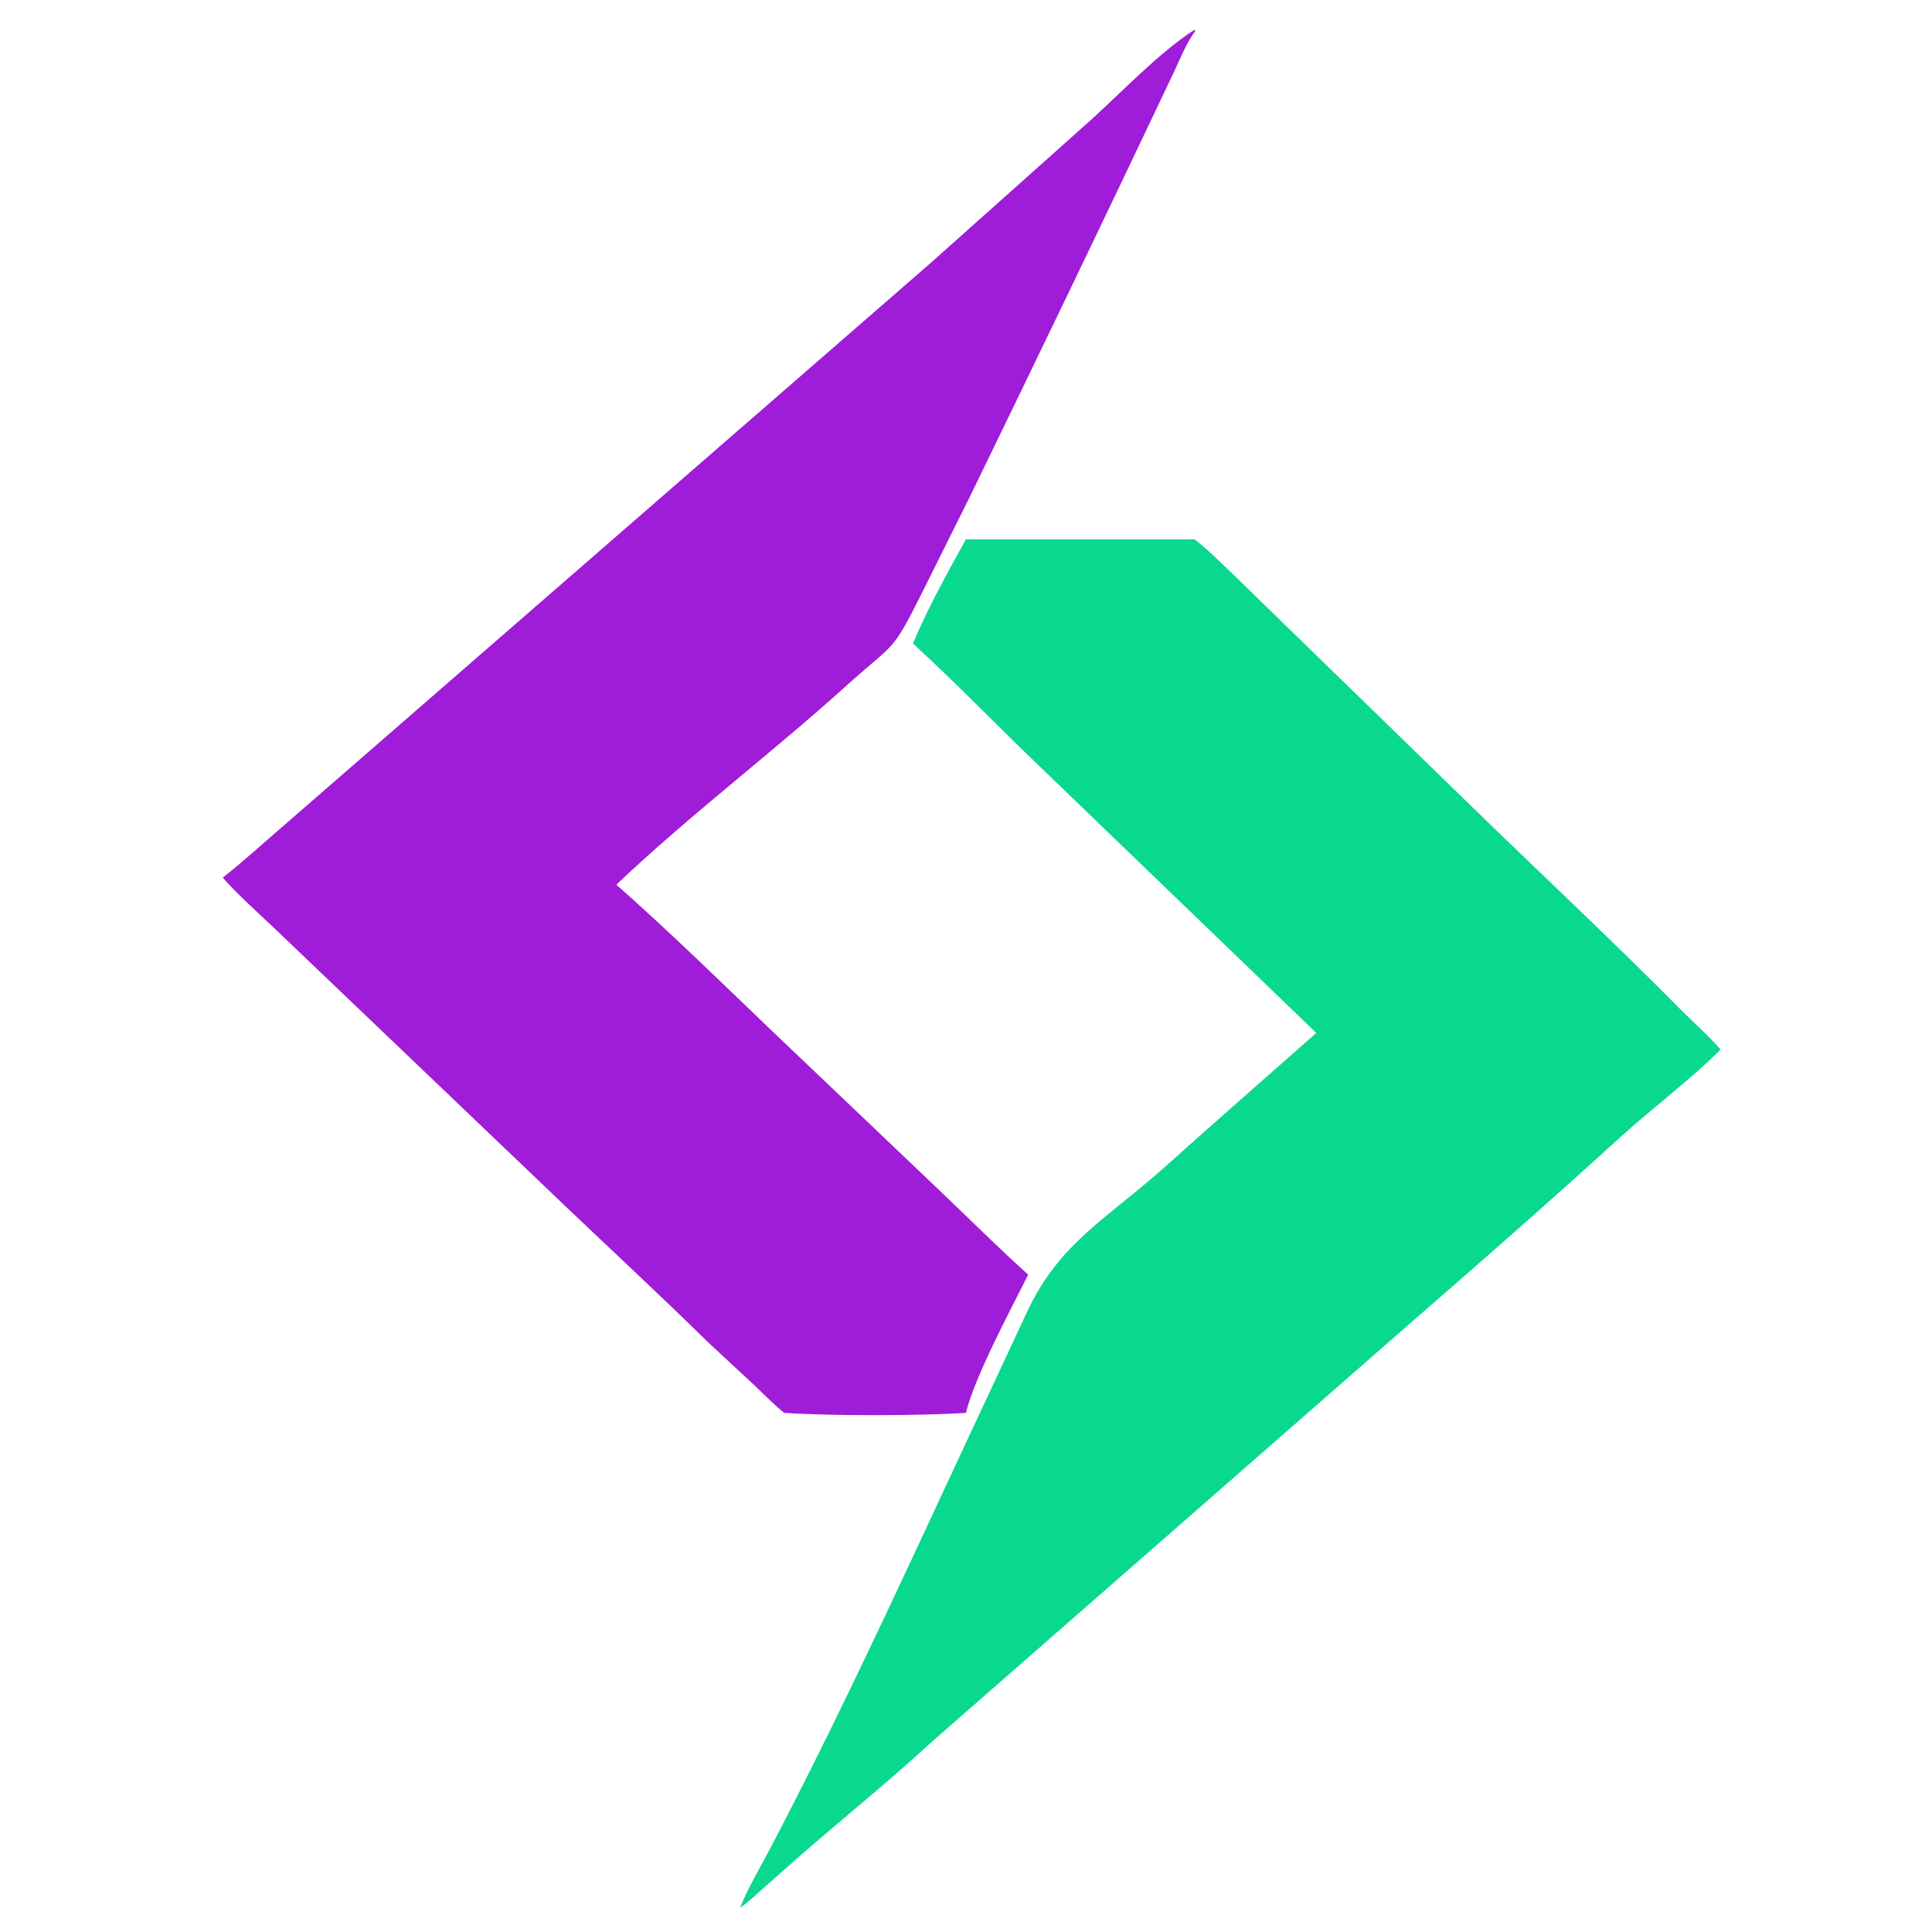
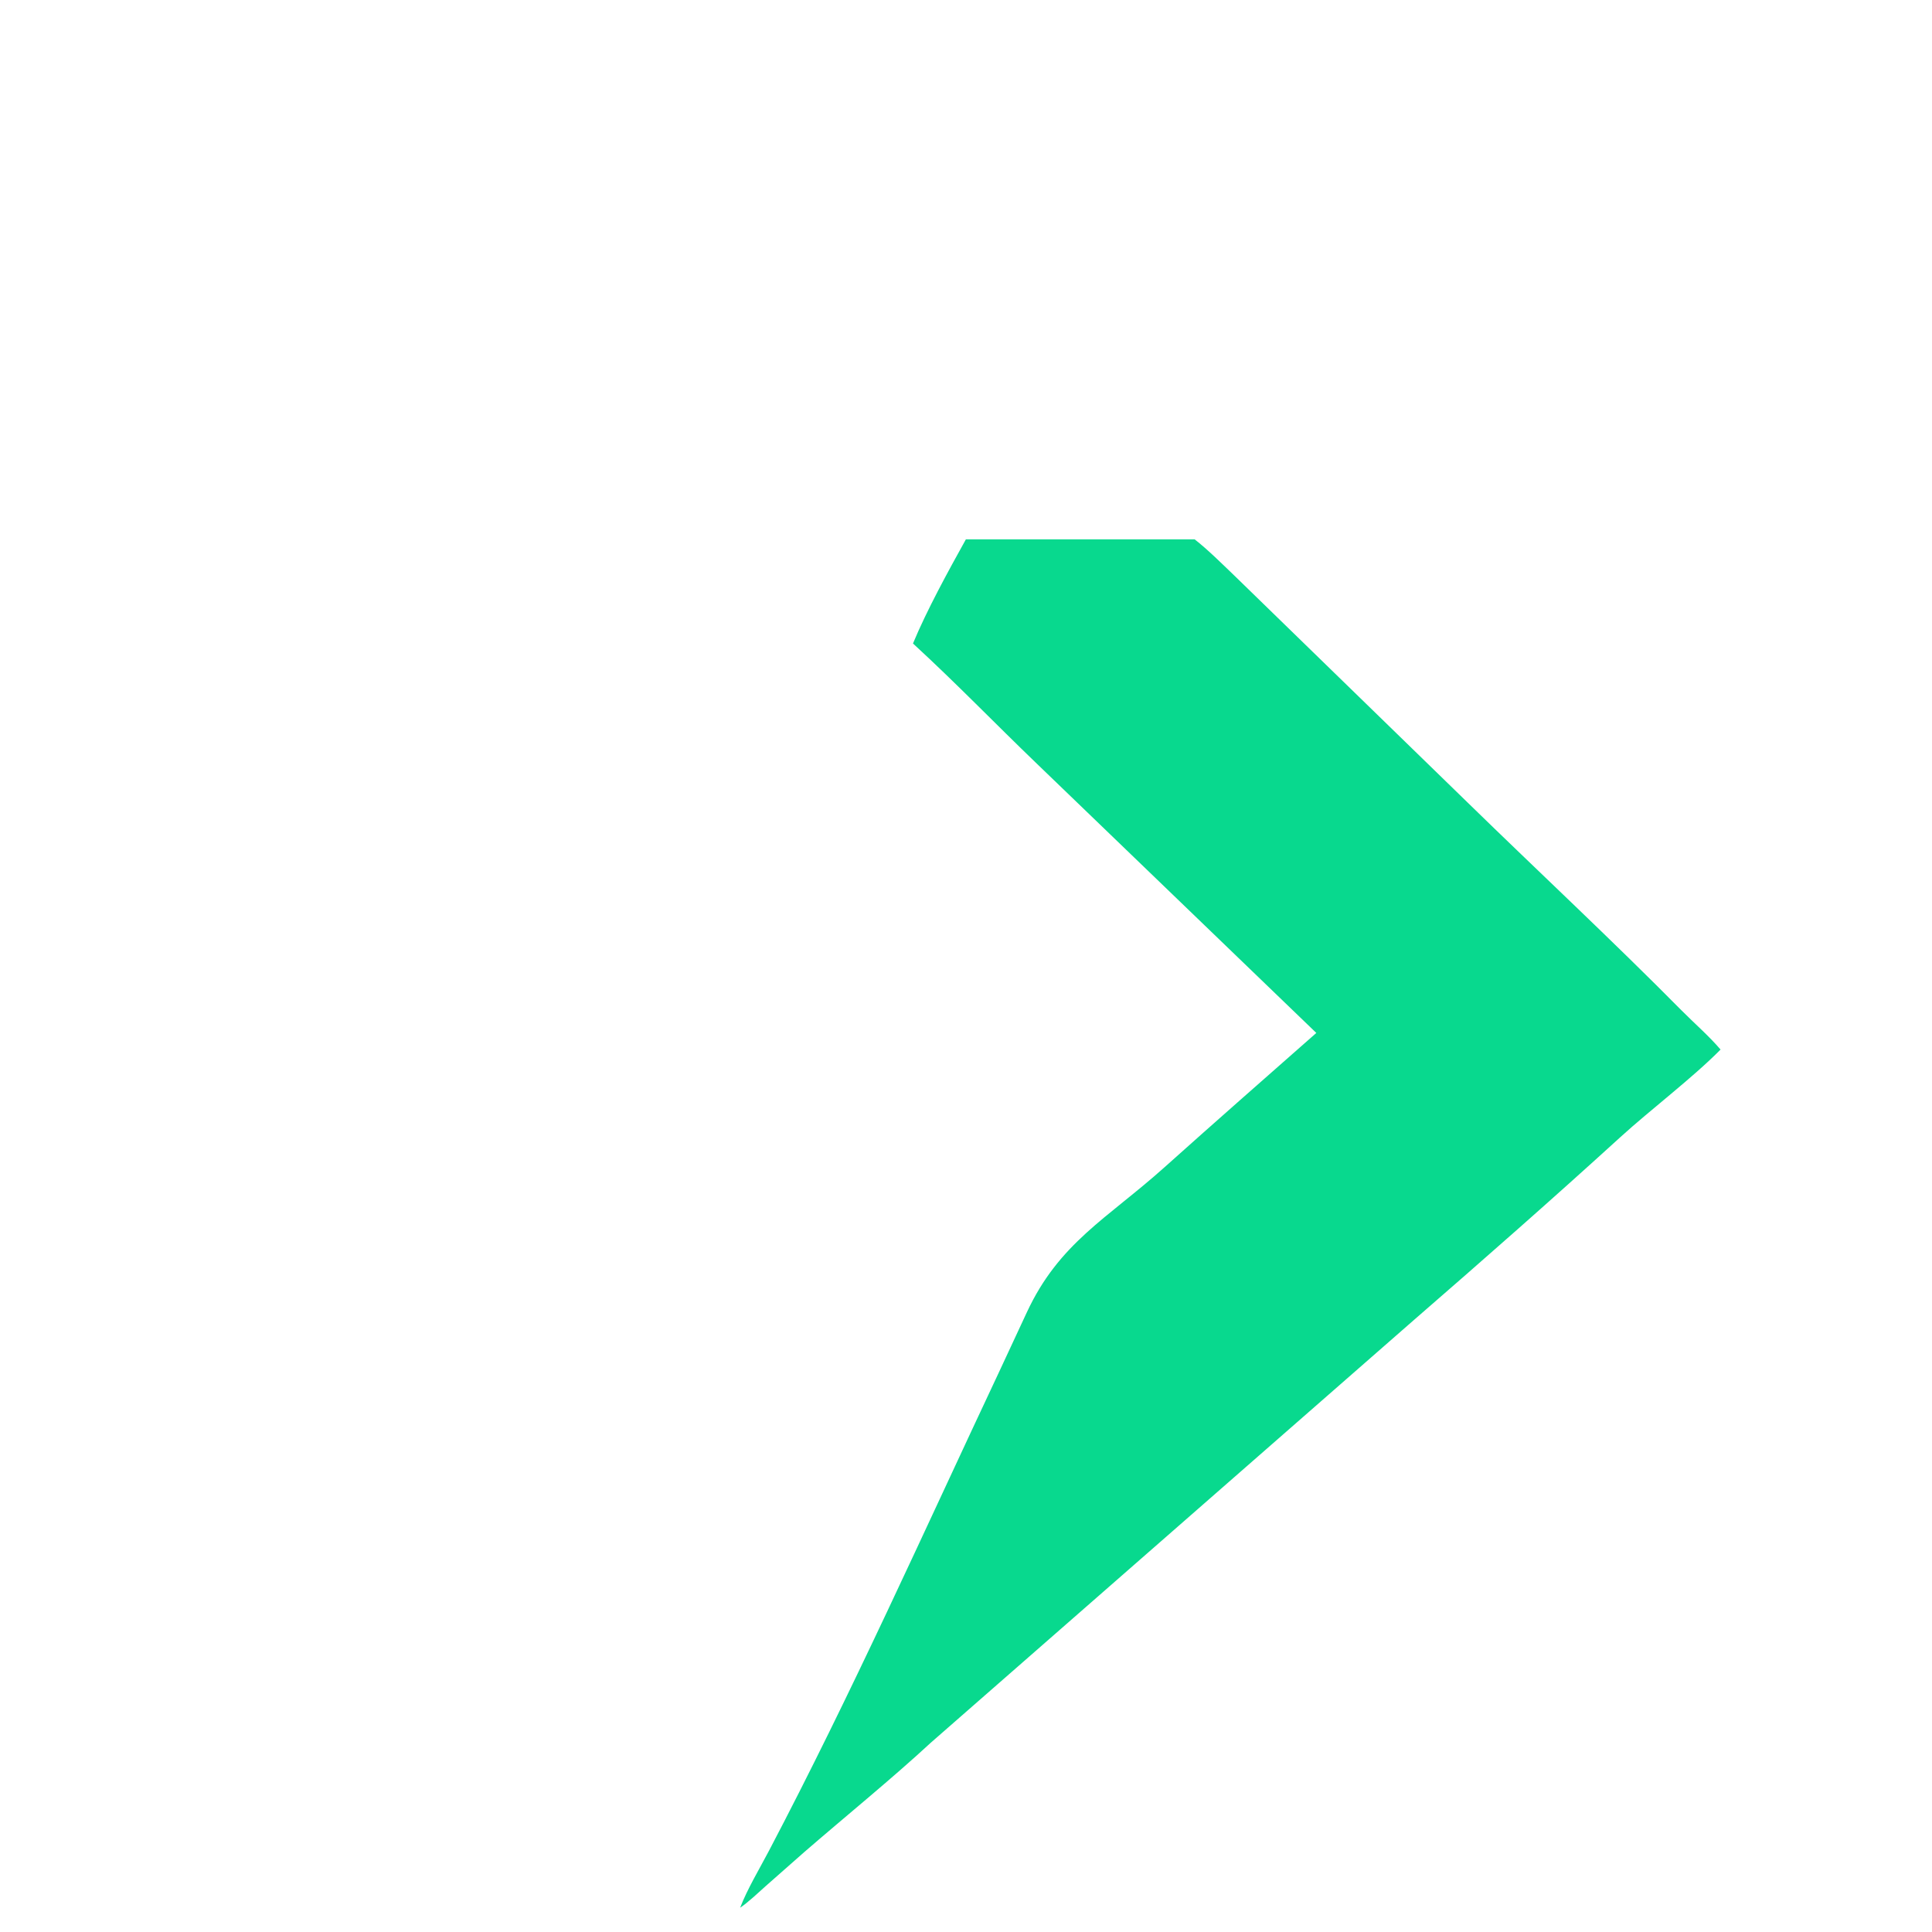
<svg xmlns="http://www.w3.org/2000/svg" width="512" height="512" viewBox="90 45 330 420">
  <path fill="#08D98E" d="M254.976 162.249L304.703 162.249C307.495 164.408 310.708 167.611 313.313 170.104L364.12 219.533C379.541 234.579 395.354 249.296 410.506 264.606C413.278 267.407 416.488 270.183 419.035 273.163C413.077 279.22 403.794 286.245 397.249 292.209C382.485 305.664 367.439 318.88 352.352 331.975L247.349 423.848C238.983 431.59 228.66 439.986 219.871 447.6L211.524 454.959C209.961 456.352 207.588 458.609 205.901 459.718C207.463 455.656 210.111 451.255 212.168 447.34C230.13 413.151 245.835 377.995 262.272 343.077L268.203 330.337C275.248 315.152 285.693 309.914 298.163 298.743C309.092 288.953 320.142 279.254 331.155 269.554L270.447 211.067C261.226 202.203 253.047 193.696 243.474 184.888C246.478 177.645 251.167 169.101 254.976 162.249Z" />
-   <path fill="#9F1CD9" d="M304.703 51.456L304.811 51.798C302.899 54.344 301.631 57.653 300.267 60.532C285.681 91.318 270.917 121.99 256.014 152.626L245.419 173.922C238.701 187.288 239.749 184.361 228.766 194.274C212.641 208.826 194.715 222.367 178.994 237.322C190.186 247.206 201.74 258.485 212.535 268.836L249.458 303.995C255.864 310.096 261.943 316.179 268.521 322.104C264.765 329.631 256.948 344.154 254.976 352.148C244.965 352.791 225.528 352.825 215.482 352.148C213.416 350.535 210.91 347.945 208.932 346.083L198.875 336.746C188.69 326.736 178.168 316.988 167.839 307.151L105.157 247.286C102.719 244.959 95.131 238.022 93.455 235.768C98.083 232.13 102.85 227.739 107.361 223.883L247.397 102.097L282.204 71.037C288.817 65.024 297.264 56.192 304.703 51.456Z" />
</svg>